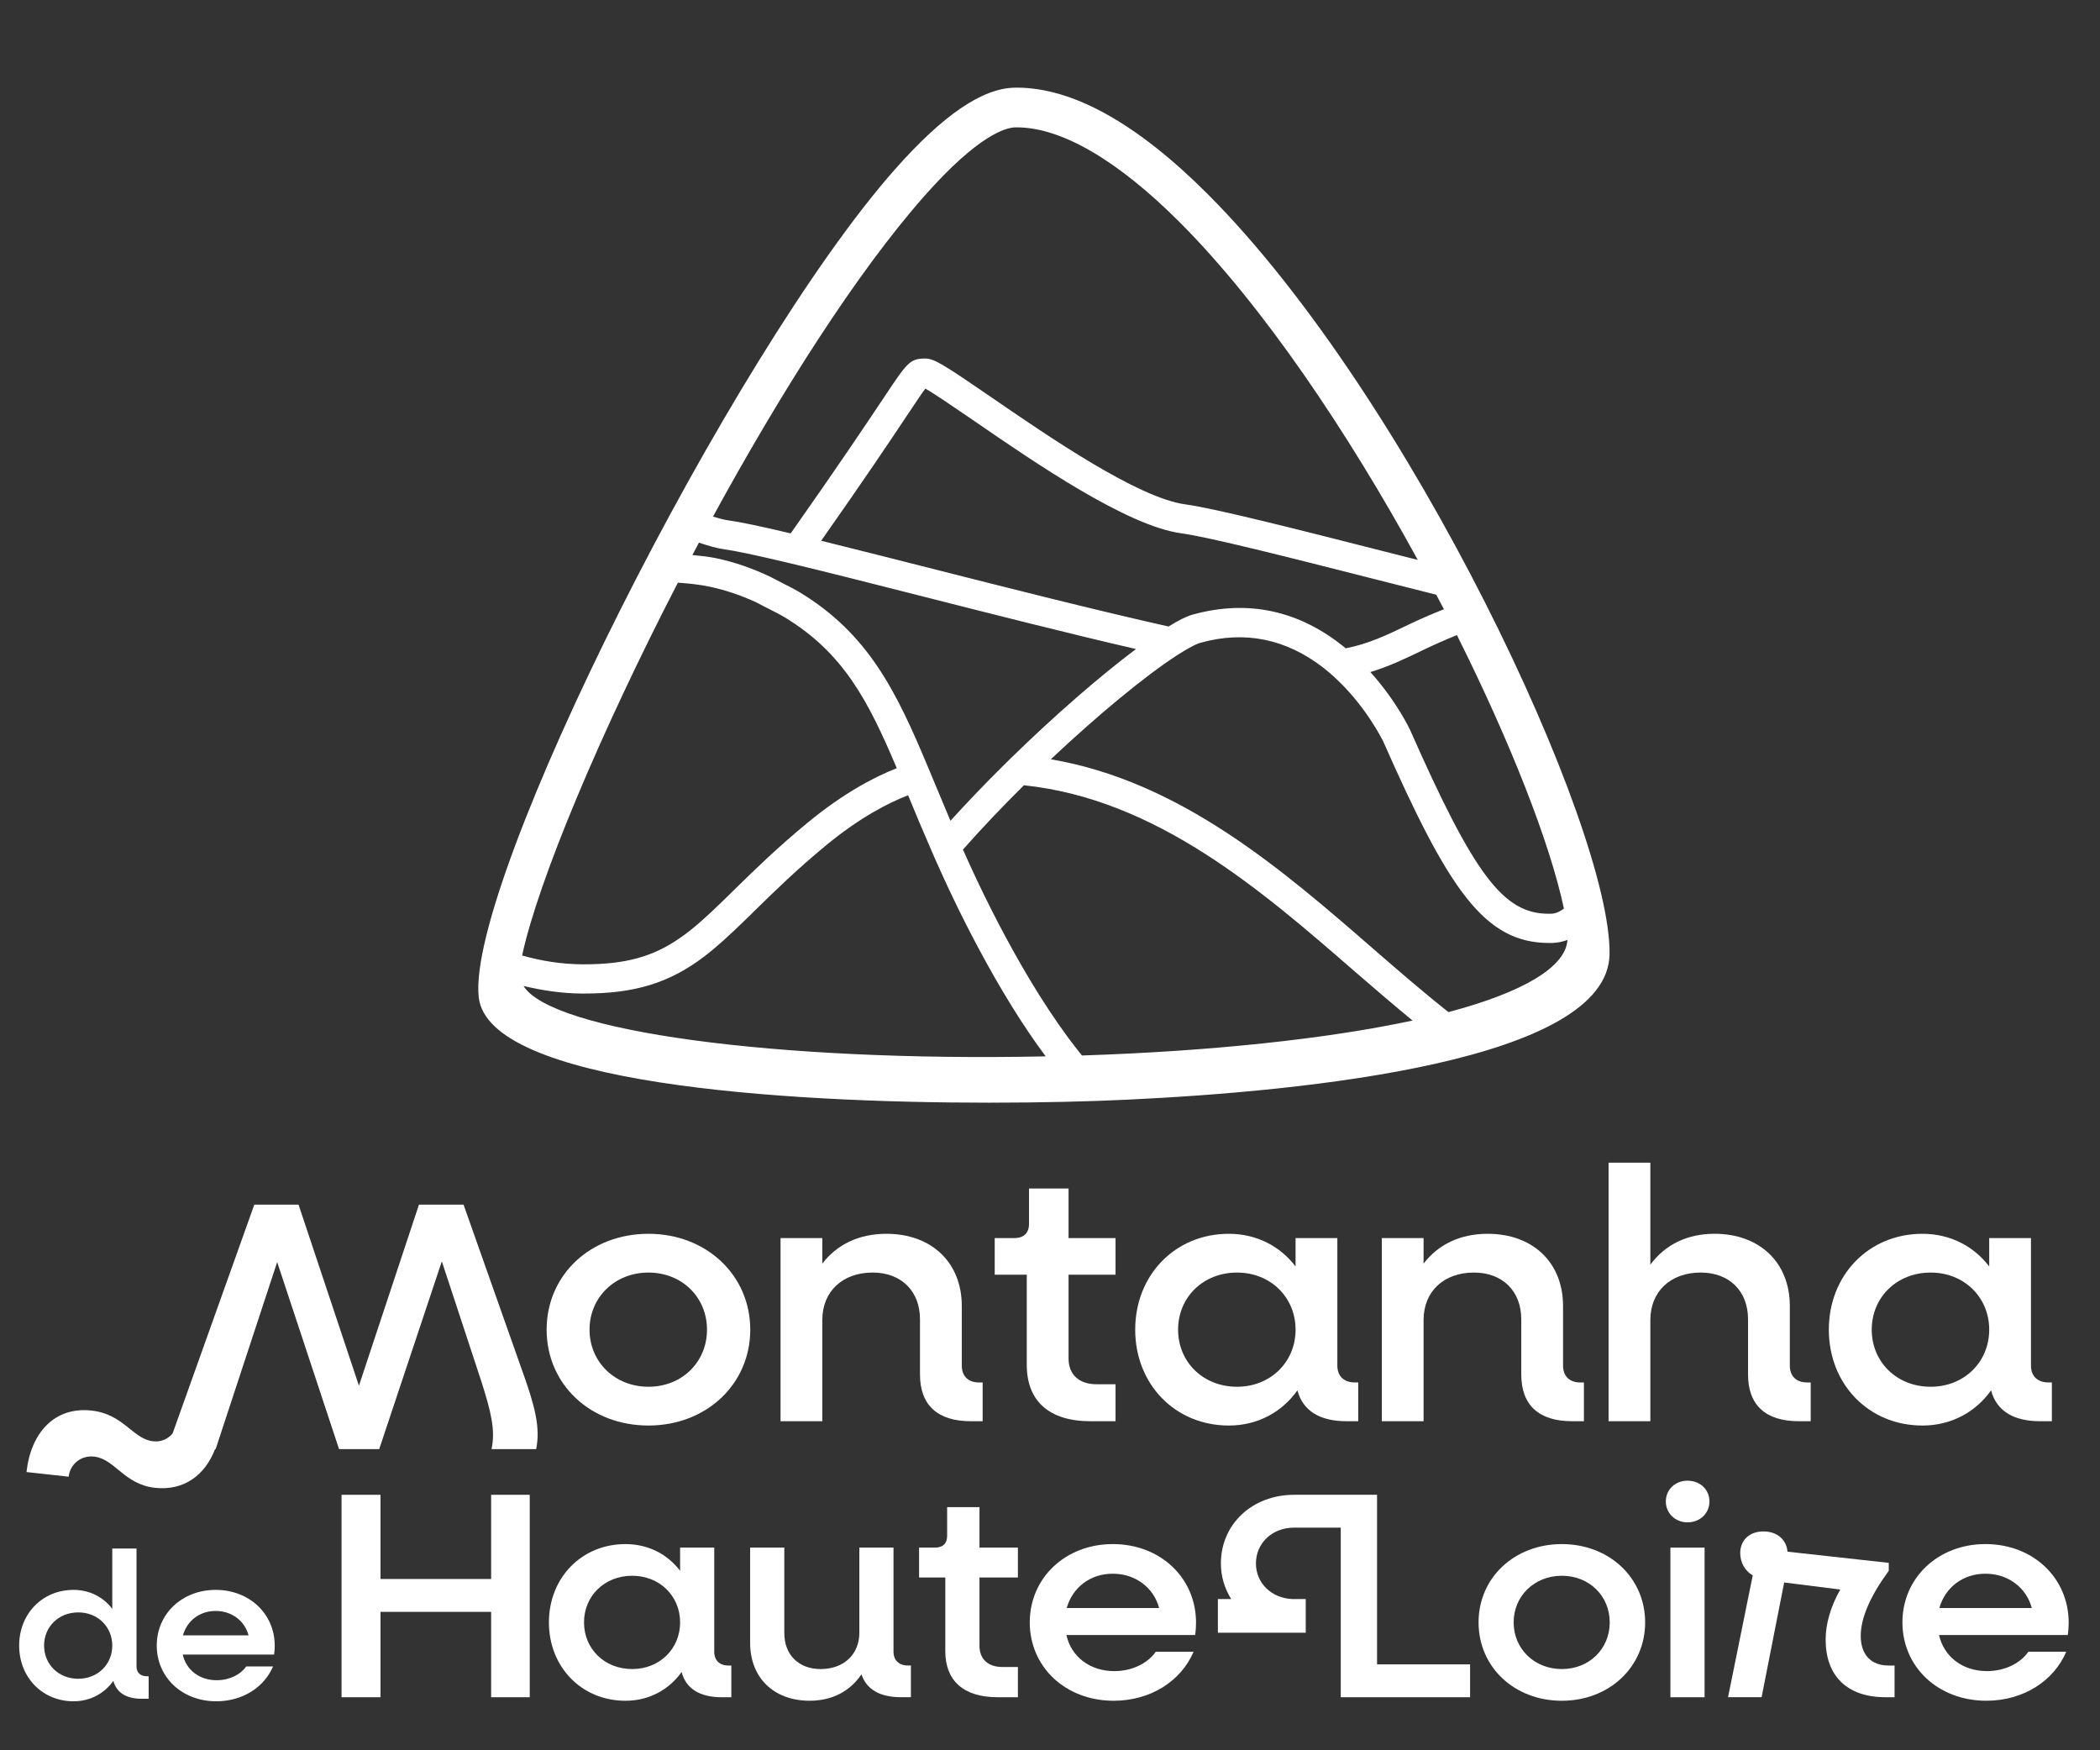
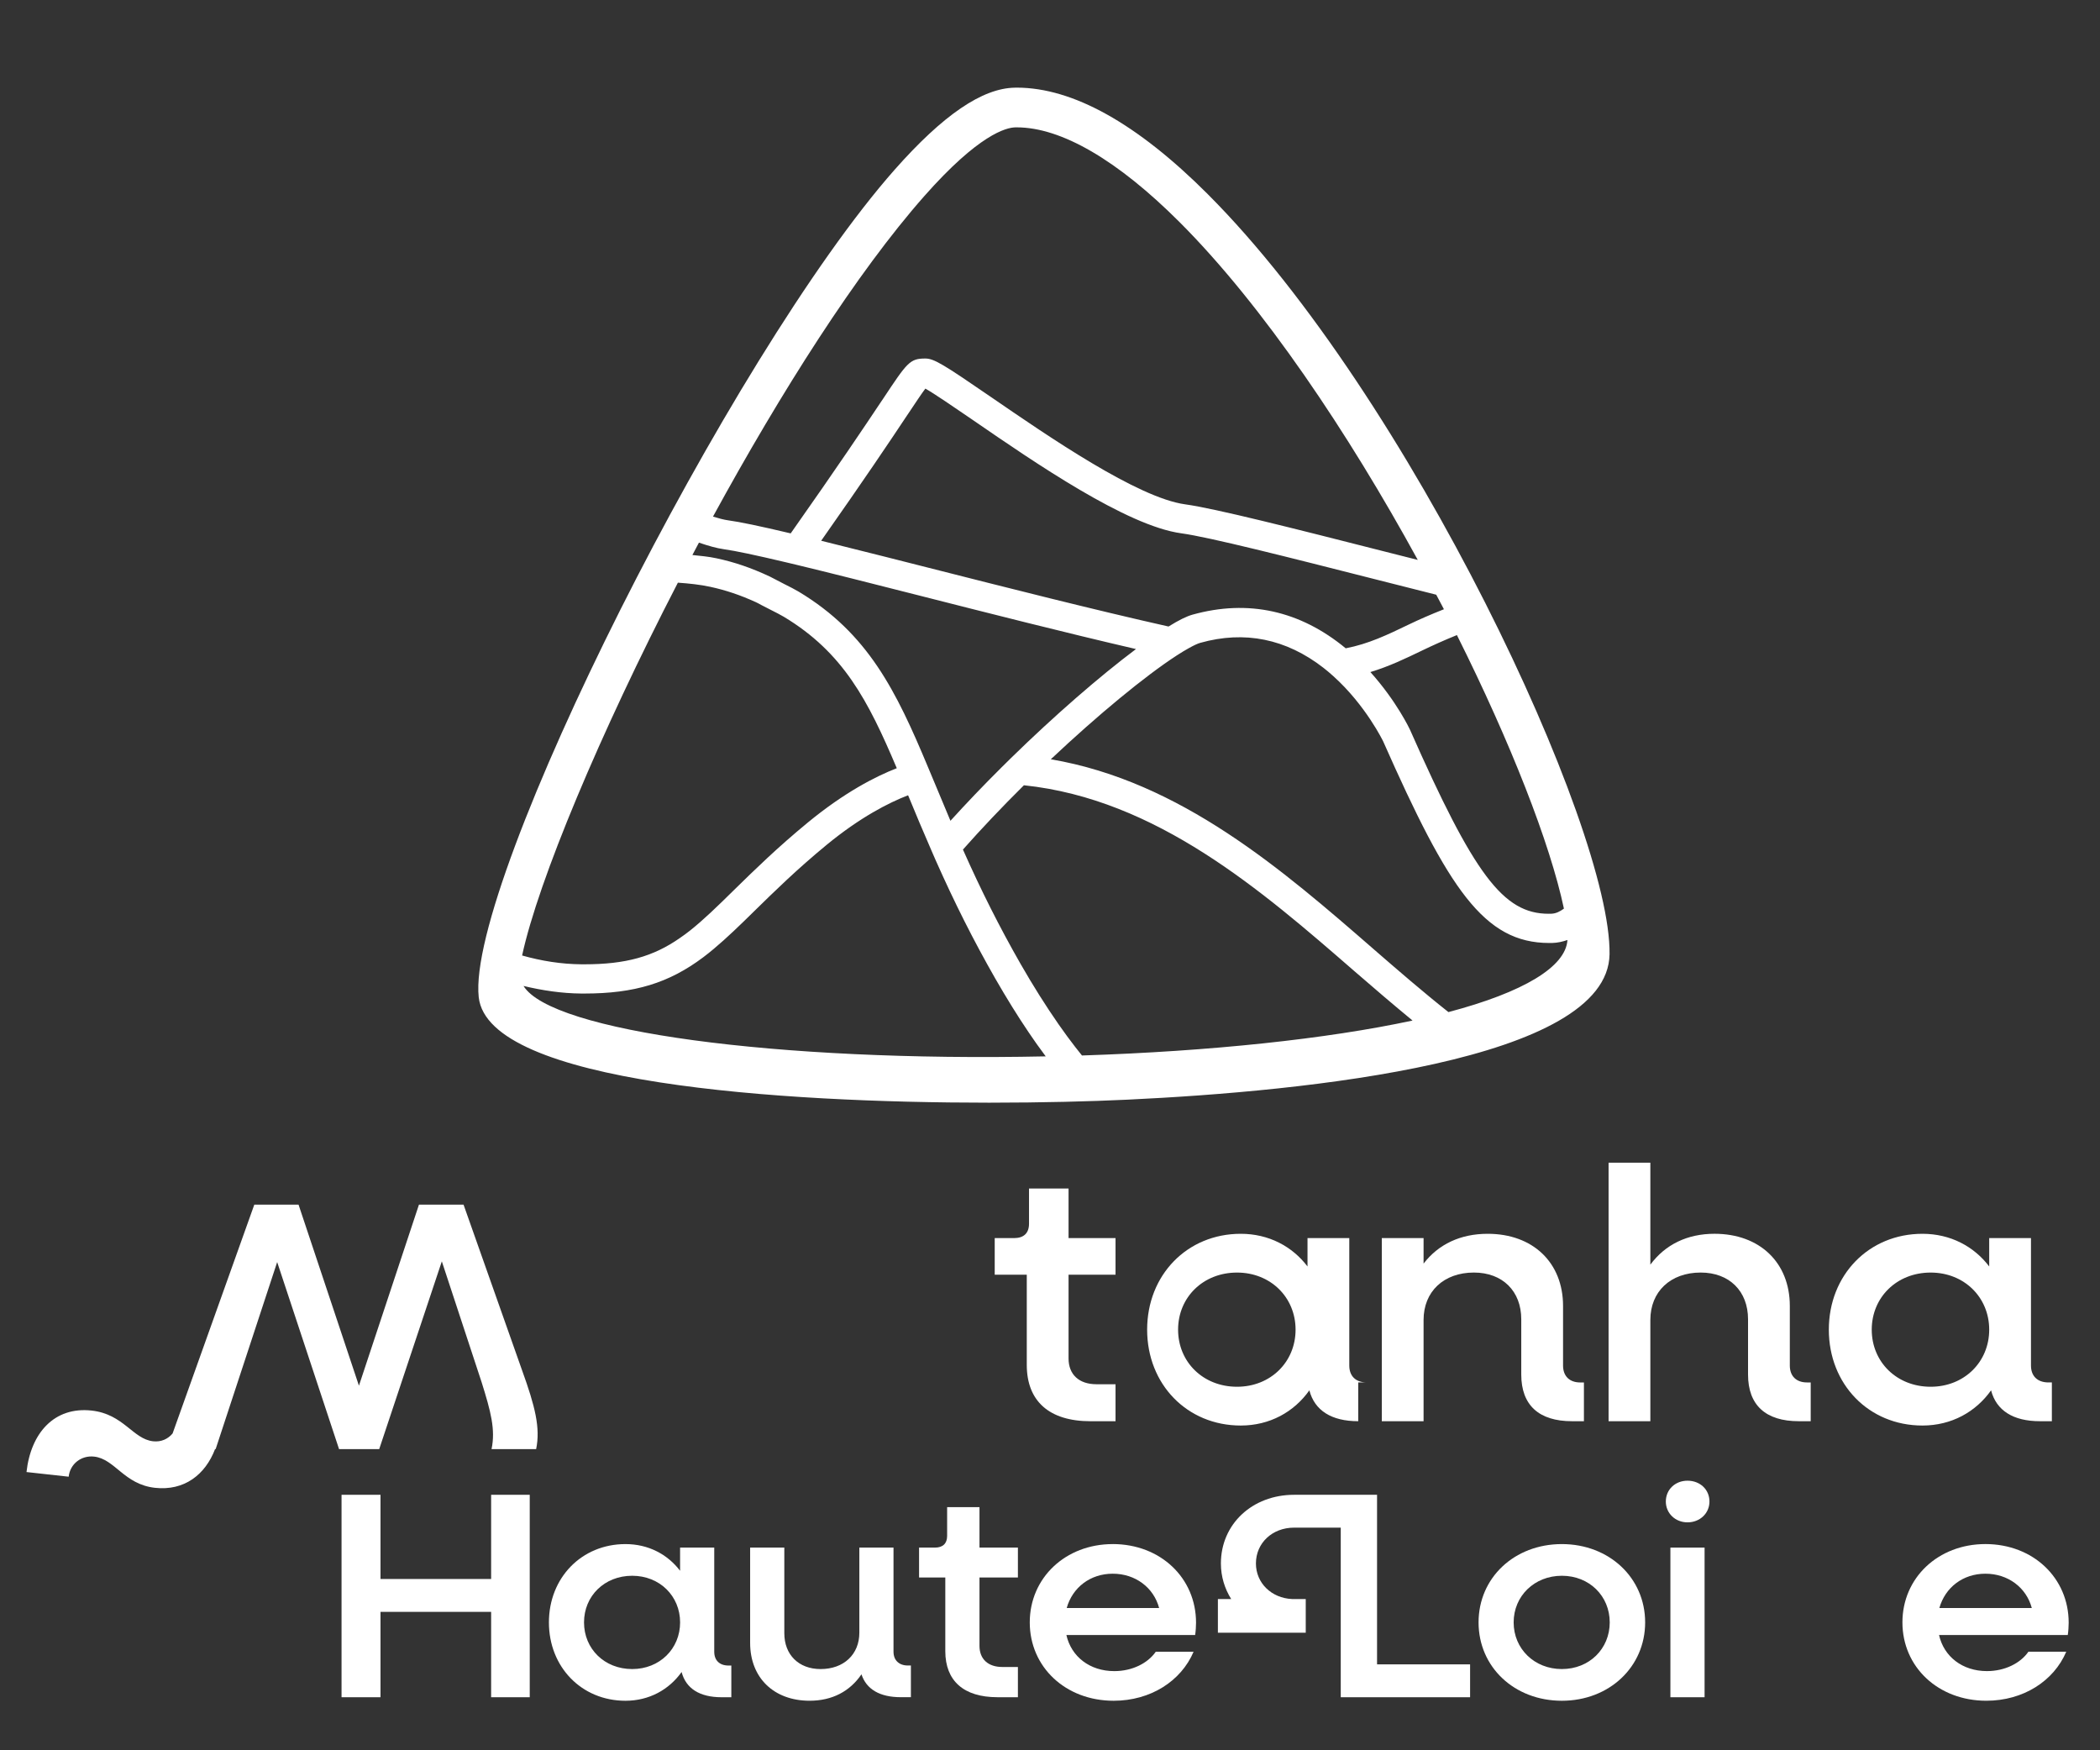
<svg xmlns="http://www.w3.org/2000/svg" version="1.1" viewBox="0 0 102.047 85.039">
  <rect x="0" y="0" width="102.047" height="85.039" fill="#333333" stroke="none" />
  <defs>
    <style>
      .cls-1 {
        fill: #fff;
      }
    </style>
  </defs>
  <g>
    <g id="Calque_1">
      <path class="cls-1" d="M58.688,9.431c-3.433-3.433-6.554-5.173-9.279-5.173-.031,0-.061,0-.092.002-1.582.022-3.492,1.326-5.841,3.983-7.983,9.034-20.829,34.586-20.213,40.207.461,4.196,14.684,5.125,24.803,5.125,2.612,0,4.951-.063,6.708-.146,8.722-.411,23.365-1.88,23.44-7.069.09-6.147-9.718-27.118-19.526-36.928ZM49.594,46.834c-1.022-1.79-1.915-3.561-2.801-5.557.901-1.017,1.896-2.067,2.963-3.124,6.443.674,11.552,5.114,16.065,9.037.921.799,1.87,1.612,2.82,2.394-4.159.893-9.804,1.494-16.064,1.698-.209-.26-.443-.556-.712-.922-.121-.163-.248-.342-.419-.585-.636-.915-1.242-1.877-1.852-2.941ZM50.815,51.325c-13.135.272-24.018-1.219-25.375-3.421.915.218,1.852.36,2.81.368h.147c2.436,0,4.11-.51,5.777-1.763.174-.131.346-.269.508-.405.636-.532,1.279-1.155,1.995-1.86.959-.939,2.046-2.005,3.497-3.2,1.63-1.338,3.005-2.039,3.953-2.405l.034.08c.32.774.695,1.677,1.103,2.608l.201.462c.92,2.073,1.839,3.899,2.896,5.749.555.964,1.083,1.817,1.616,2.605.123.183.244.355.358.52l.06.085c.148.208.286.397.42.576ZM66.743,46.109c-4.401-3.827-9.368-8.146-15.68-9.219,2.277-2.145,4.582-4.048,6.126-5.048.209-.136.403-.252.575-.348.25-.139.439-.228.565-.262,2.153-.604,4.169-.194,5.982,1.214.159.126.323.262.483.407,1.576,1.419,2.416,3.159,2.422,3.172,3.179,7.186,4.902,9.791,8.072,9.791.047,0,.093,0,.142-.001.255-.007.5-.061.738-.145-.079,1.299-2.124,2.537-5.783,3.503-1.212-.958-2.445-2.025-3.642-3.063ZM44.09,20.165c.41-.615.727-1.09.877-1.284.394.216,1.461.947,2.239,1.479l.109.075c2.962,2.037,7.438,5.115,10.085,5.476,1.371.187,5.157,1.149,9.561,2.268l2.831.716c.124.235.253.472.374.706-.637.251-1.222.508-1.703.74-1.045.503-1.954.942-3.07,1.158-2.214-1.831-4.739-2.39-7.446-1.635-.286.08-.658.263-1.163.576-3.605-.809-7.889-1.897-11.676-2.858,0,0-3.694-.939-5.204-1.309,2.08-2.959,3.325-4.812,4.185-6.108ZM38.423,25.915c-1.502-.356-2.476-.559-3.049-.636-.21-.029-.462-.098-.727-.18,3.293-6.033,6.983-11.854,10.276-15.58,2.639-2.987,3.972-3.325,4.423-3.331h.063c2.165,0,4.9,1.593,7.915,4.608,4.065,4.066,8.202,10.251,11.571,16.408l-1.585-.401c-4.433-1.127-8.262-2.1-9.713-2.298-2.311-.315-6.619-3.276-9.477-5.24-2.251-1.544-2.728-1.846-3.154-1.846-.755,0-.877.185-2.054,1.957l-.091.134c-.788,1.18-2.098,3.14-4.398,6.405ZM75.384,44.394c-.044.001-.089.002-.133.002-2.206,0-3.624-1.906-6.738-8.949-.007-.015-.647-1.38-1.921-2.794.92-.278,1.715-.662,2.499-1.04.506-.244,1.085-.507,1.706-.757,2.619,5.241,4.526,10.115,5.2,13.29-.199.146-.397.242-.613.248ZM33.963,26.364c.446.153.86.272,1.215.321.544.075,1.508.278,3.033.639l.508.121c1.626.392,3.521.872,6.02,1.507,3.16.804,7.038,1.79,10.463,2.583-1.778,1.333-3.991,3.259-6.069,5.291l-.471.465c-.871.866-1.702,1.735-2.476,2.588-.238-.559-.467-1.111-.711-1.7l-.378-.903c-1.552-3.715-2.911-6.5-6.285-8.529-.185-.111-.423-.231-.73-.385l-.407-.212c-.083-.046-.168-.091-.269-.139-.906-.423-1.703-.696-2.586-.885-.384-.083-.78-.119-1.174-.16.106-.2.211-.401.318-.601ZM34.519,28.512c.75.163,1.452.399,2.211.745.091.042.166.083.282.147l.466.239c.216.109.435.22.606.321,2.893,1.74,4.097,4.059,5.494,7.36-1.038.404-2.535,1.172-4.302,2.622-1.498,1.231-2.61,2.32-3.6,3.289-.836.824-1.481,1.448-2.143,1.976-.152.12-.311.238-.492.362-1.3.909-2.646,1.279-4.64,1.279h-.143c-.997-.009-1.944-.163-2.887-.428.786-3.635,3.782-10.784,7.57-18.114.534.038,1.066.091,1.577.202Z" />
      <g>
        <path class="cls-1" d="M22.526,58.528h-2.167l-2.917,8.797-2.935-8.797h-2.149l-3.971,11.118c-.218.262-.545.424-.948.38-.985-.109-1.429-1.32-2.986-1.492-1.815-.201-2.956,1.088-3.165,2.987l2.049.226c.069-.625.614-1.045,1.237-.976,1.011.112,1.452,1.35,2.956,1.516,1.426.158,2.446-.639,2.921-1.88h.028l2.99-9.088,3.007,9.088h1.951l3.043-9.123,1.933,5.871c.448,1.427.681,2.306.483,3.252h2.167c.214-1.032-.053-2.083-.681-3.821l-2.846-8.056Z" />
-         <path class="cls-1" d="M26.563,64.603c0-2.652,2.12-4.658,4.948-4.658,2.809,0,4.947,2.006,4.947,4.658s-2.138,4.658-4.947,4.658c-2.828,0-4.948-2.006-4.948-4.658ZM34.356,64.603c0-1.57-1.214-2.774-2.845-2.774s-2.863,1.204-2.863,2.774,1.232,2.774,2.863,2.774,2.845-1.204,2.845-2.774Z" />
-         <path class="cls-1" d="M47.751,67.167v1.884h-.58c-1.613,0-2.465-.785-2.465-2.268v-2.687c0-1.361-.905-2.268-2.301-2.268-1.468,0-2.446.925-2.446,2.303v4.92h-2.03v-8.897h2.03v1.239c.724-.942,1.794-1.448,3.117-1.448,2.193,0,3.661,1.396,3.661,3.507v2.896c0,.506.308.82.834.82h.181Z" />
        <path class="cls-1" d="M51.925,61.934v4.065c0,.785.508,1.256,1.359,1.256h.924v1.797h-1.214c-2.011,0-3.099-.977-3.099-2.739v-4.379h-1.558v-1.78h.943c.471,0,.724-.244.724-.698v-1.71h1.921v2.407h2.283v1.78h-2.283Z" />
-         <path class="cls-1" d="M66.002,67.167v1.884h-.58c-1.305,0-2.12-.523-2.375-1.5-.742,1.047-1.921,1.71-3.334,1.71-2.61,0-4.549-2.006-4.549-4.658s1.939-4.658,4.549-4.658c1.359,0,2.501.61,3.244,1.587v-1.378h2.03v6.193c0,.506.309.82.852.82h.163ZM62.957,64.603c0-1.57-1.214-2.774-2.845-2.774-1.649,0-2.864,1.204-2.864,2.774s1.215,2.774,2.864,2.774c1.631,0,2.845-1.204,2.845-2.774Z" />
+         <path class="cls-1" d="M66.002,67.167v1.884c-1.305,0-2.12-.523-2.375-1.5-.742,1.047-1.921,1.71-3.334,1.71-2.61,0-4.549-2.006-4.549-4.658s1.939-4.658,4.549-4.658c1.359,0,2.501.61,3.244,1.587v-1.378h2.03v6.193c0,.506.309.82.852.82h.163ZM62.957,64.603c0-1.57-1.214-2.774-2.845-2.774-1.649,0-2.864,1.204-2.864,2.774s1.215,2.774,2.864,2.774c1.631,0,2.845-1.204,2.845-2.774Z" />
        <path class="cls-1" d="M76.969,67.167v1.884h-.58c-1.613,0-2.465-.785-2.465-2.268v-2.687c0-1.361-.905-2.268-2.301-2.268-1.468,0-2.446.925-2.446,2.303v4.92h-2.03v-8.897h2.03v1.239c.724-.942,1.794-1.448,3.117-1.448,2.193,0,3.661,1.396,3.661,3.507v2.896c0,.506.308.82.834.82h.181Z" />
        <path class="cls-1" d="M87.989,67.167v1.884h-.58c-1.613,0-2.465-.785-2.465-2.268v-2.687c0-1.361-.905-2.268-2.301-2.268-1.468,0-2.446.925-2.446,2.303v4.92h-2.03v-12.561h2.03v4.954c.724-.977,1.794-1.5,3.117-1.5,2.193,0,3.66,1.396,3.66,3.507v2.896c0,.506.309.82.834.82h.182Z" />
        <path class="cls-1" d="M99.708,67.167v1.884h-.58c-1.305,0-2.12-.523-2.374-1.5-.743,1.047-1.921,1.71-3.335,1.71-2.61,0-4.549-2.006-4.549-4.658s1.939-4.658,4.549-4.658c1.359,0,2.501.61,3.244,1.587v-1.378h2.03v6.193c0,.506.309.82.852.82h.163ZM96.663,64.603c0-1.57-1.214-2.774-2.845-2.774-1.649,0-2.863,1.204-2.863,2.774s1.214,2.774,2.863,2.774c1.631,0,2.845-1.204,2.845-2.774Z" />
        <path class="cls-1" d="M34.708,80.252v-5.06h-1.66v1.126c-.608-.799-1.541-1.297-2.654-1.297-2.135,0-3.72,1.64-3.72,3.805s1.585,3.807,3.72,3.807c1.156,0,2.12-.543,2.728-1.397.208.799.875,1.226,1.942,1.226h.474v-1.54h-.133c-.444,0-.697-.256-.697-.67ZM30.721,81.093c-1.349,0-2.341-.984-2.341-2.267s.992-2.266,2.341-2.266c1.334,0,2.328.984,2.328,2.266s-.994,2.267-2.328,2.267Z" />
        <path class="cls-1" d="M43.419,80.252v-5.06h-1.66v4.134c0,1.055-.756,1.767-1.882,1.767-1.069,0-1.764-.699-1.764-1.74v-4.162h-1.661v4.633c0,1.696,1.156,2.808,2.89,2.808,1.097,0,1.958-.456,2.52-1.284.238.727.89,1.112,1.913,1.112h.489v-1.54h-.148c-.43,0-.697-.256-.697-.67Z" />
        <path class="cls-1" d="M47.597,73.225h-1.572v1.397c0,.37-.208.57-.592.57h-.772v1.453h1.275v3.578c0,1.44.89,2.238,2.535,2.238h.993v-1.469h-.756c-.696,0-1.111-.385-1.111-1.026v-3.322h1.867v-1.453h-1.867v-1.967Z" />
        <path class="cls-1" d="M54.073,75.021c-2.297,0-4.033,1.64-4.033,3.805s1.735,3.807,4.077,3.807c1.794,0,3.276-.955,3.884-2.381h-1.838c-.385.556-1.141.941-2.015.941-1.187,0-2.09-.699-2.328-1.753h6.256c.029-.171.044-.443.044-.599,0-2.181-1.734-3.821-4.047-3.821ZM51.835,78.127c.282-.997,1.141-1.667,2.238-1.667s1.987.67,2.254,1.667h-4.492Z" />
        <path class="cls-1" d="M66.918,72.626h-4.033c-2.031,0-3.557,1.425-3.557,3.336,0,.644.188,1.229.5,1.729h-.646v1.635h4.269v-1.635h-.667c-1.001-.047-1.754-.778-1.754-1.729,0-.999.802-1.74,1.853-1.74h2.269v8.24h6.285v-1.597h-4.521v-8.238Z" />
        <path class="cls-1" d="M75.897,75.021c-2.313,0-4.048,1.64-4.048,3.805s1.735,3.807,4.048,3.807c2.298,0,4.047-1.64,4.047-3.807s-1.749-3.805-4.047-3.805ZM75.897,81.093c-1.335,0-2.343-.984-2.343-2.267s1.008-2.266,2.343-2.266,2.326.984,2.326,2.266-.992,2.267-2.326,2.267Z" />
        <path class="cls-1" d="M82.002,71.941c-.593,0-1.053.427-1.053,1.012,0,.57.46,1.012,1.053,1.012.608,0,1.067-.443,1.067-1.012,0-.585-.459-1.012-1.067-1.012Z" />
        <rect class="cls-1" x="81.171" y="75.192" width="1.661" height="7.27" />
-         <path class="cls-1" d="M90.42,79.482c0-.897.488-1.967,1.362-3.164v-.385l-4.921-.543c-.044-.57-.489-.984-1.171-.984s-1.126.429-1.126,1.056c0,.441.223.855.608,1.082l-1.2,5.916h1.631l1.097-5.574,2.726.343c-.474.841-.711,1.667-.711,2.437,0,1.74,1.023,2.795,2.905,2.795h.444v-1.54h-.295c-.846,0-1.349-.527-1.349-1.44Z" />
        <path class="cls-1" d="M100.525,78.841c0-2.181-1.734-3.821-4.046-3.821-2.298,0-4.033,1.64-4.033,3.805s1.735,3.807,4.076,3.807c1.795,0,3.277-.955,3.885-2.381h-1.839c-.385.556-1.141.941-2.015.941-1.186,0-2.09-.699-2.328-1.753h6.256c.029-.171.044-.443.044-.599ZM94.241,78.127c.282-.997,1.141-1.667,2.238-1.667s1.987.67,2.254,1.667h-4.492Z" />
        <polygon class="cls-1" points="23.866 76.717 18.49 76.717 18.49 72.626 16.597 72.626 16.597 82.462 18.49 82.462 18.49 78.314 23.866 78.314 23.866 82.462 25.742 82.462 25.742 72.626 23.866 72.626 23.866 76.717" />
        <g>
-           <path class="cls-1" d="M7.224,81.442v1.095h-.337c-.757,0-1.231-.304-1.378-.872-.431.608-1.116.994-1.937.994-1.515,0-2.641-1.166-2.641-2.707s1.126-2.706,2.641-2.706c.789,0,1.453.355,1.884.922v-2.93h1.178v5.727c0,.294.179.476.494.476h.095ZM5.456,79.952c0-.912-.705-1.612-1.652-1.612-.958,0-1.662.7-1.662,1.612s.704,1.612,1.662,1.612c.947,0,1.652-.699,1.652-1.612Z" />
-           <path class="cls-1" d="M13.321,80.388h-4.441c.169.75.81,1.247,1.652,1.247.621,0,1.157-.274,1.431-.669h1.305c-.431,1.014-1.484,1.693-2.757,1.693-1.662,0-2.894-1.166-2.894-2.707s1.232-2.706,2.862-2.706c1.642,0,2.872,1.166,2.872,2.716,0,.112-.01.304-.031.426ZM8.89,79.456h3.189c-.189-.71-.821-1.186-1.6-1.186s-1.389.476-1.589,1.186Z" />
-         </g>
+           </g>
      </g>
    </g>
  </g>
</svg>